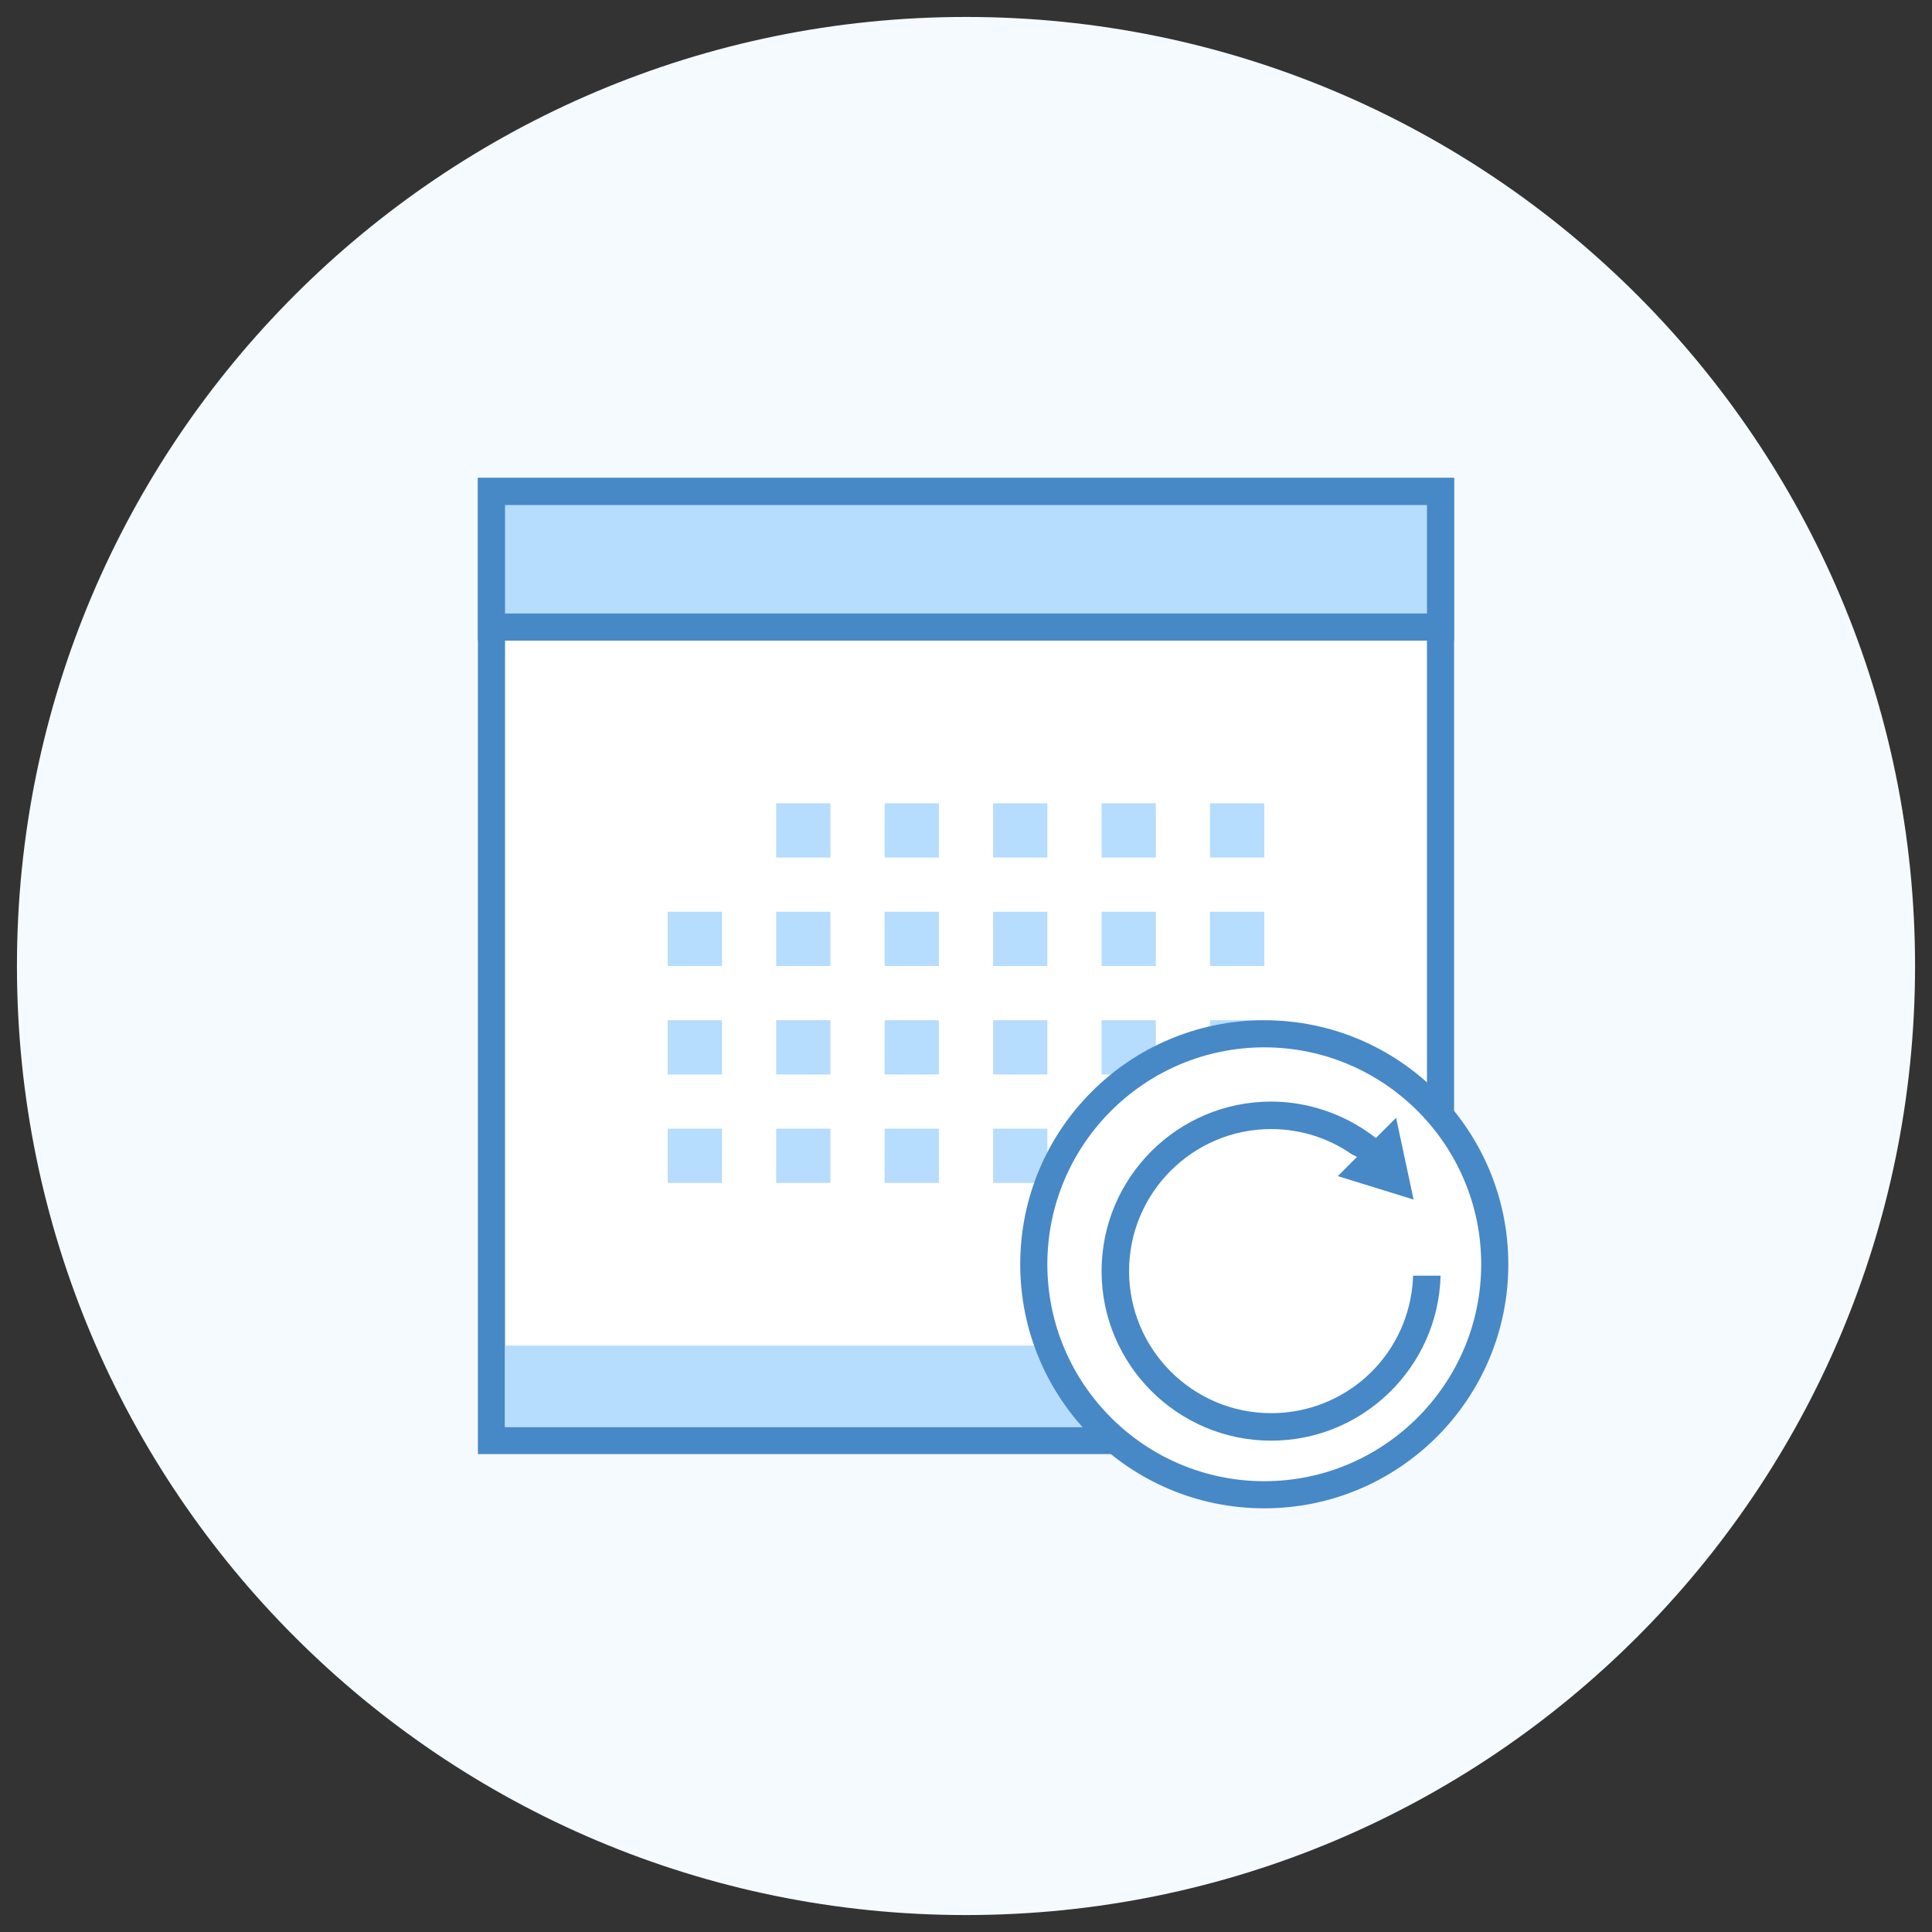
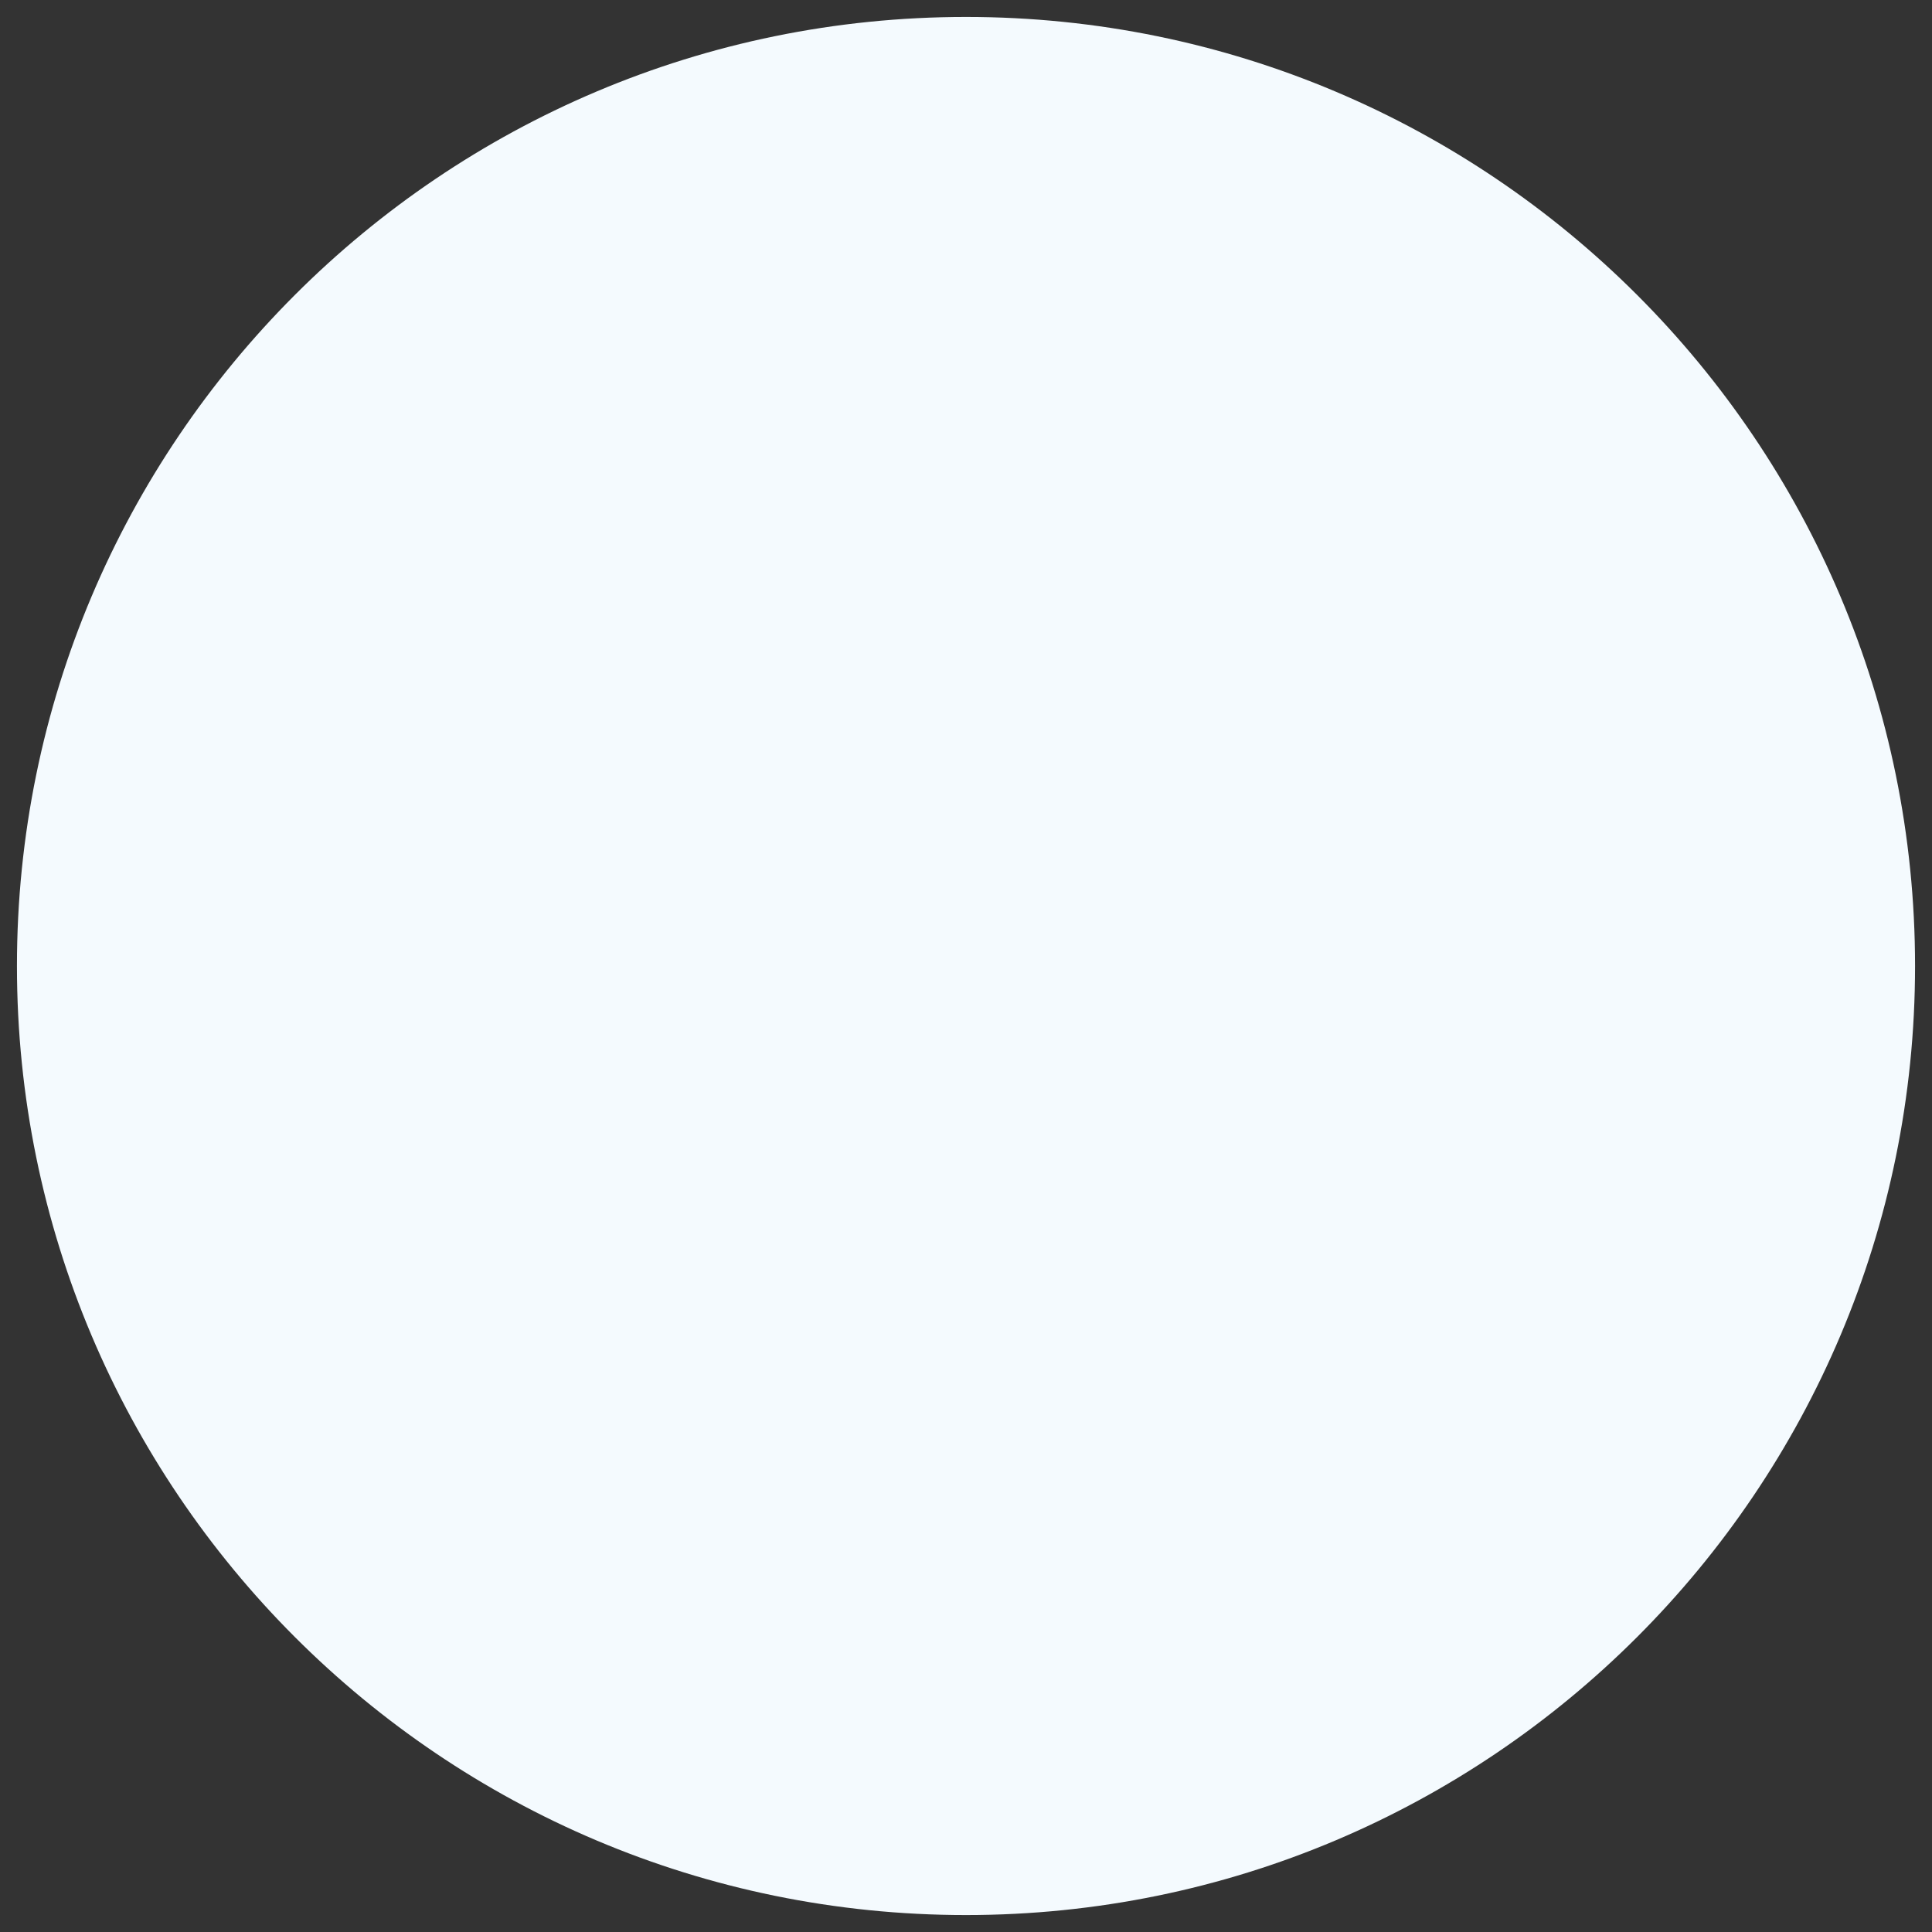
<svg xmlns="http://www.w3.org/2000/svg" width="57" height="57" viewBox="0 0 57 57" fill="none">
  <rect x="0" y="0" width="57" height="57" fill="#333333" stroke="none" />
  <path d="M0.5 28.5C0.5 13.036 13.036 0.5 28.5 0.5V0.5C43.964 0.5 56.5 13.036 56.5 28.5V28.5C56.5 43.964 43.964 56.5 28.5 56.5V56.5C13.036 56.5 0.5 43.964 0.5 28.5V28.5Z" fill="#F4FAFE" />
  <g clip-path="url(#clip0_1804_12275)">
-     <path d="M14.5 42.5V14.5H42.5V40.5C42.5 41.602 41.603 42.5 40.5 42.5H14.5Z" fill="white" />
-     <path d="M42.1 14.9V40.5C42.1 41.382 41.382 42.1 40.5 42.1H14.9V14.9H42.1ZM42.9 14.1H14.1V42.9H40.5C41.825 42.9 42.9 41.825 42.9 40.5V14.1Z" fill="#4788C7" />
    <path d="M14.5 14.5H42.5V18.5H14.5V14.5Z" fill="#B6DCFE" />
    <path d="M42.1 14.9V18.1H14.9V14.9H42.1ZM42.9 14.1H14.1V18.9H42.9V14.1Z" fill="#4788C7" />
-     <path d="M22.9 23.7H24.5V25.3H22.9V23.7ZM29.3 23.7H30.9V25.3H29.3V23.7ZM32.5 23.7H34.1V25.3H32.5V23.7ZM35.7 23.7H37.3V25.3H35.7V23.7ZM19.7 26.9H21.3V28.5H19.7V26.9ZM22.9 26.9H24.5V28.5H22.9V26.9ZM29.3 26.9H30.9V28.5H29.3V26.9ZM32.5 26.9H34.1V28.5H32.5V26.9ZM35.7 26.9H37.3V28.5H35.7V26.9ZM19.7 33.3H21.3V34.9H19.7V33.3ZM22.9 33.3H24.5V34.9H22.9V33.3ZM29.3 33.3H30.9V34.9H29.3V33.3ZM26.1 23.7H27.7V25.3H26.1V23.7ZM26.1 26.9H27.7V28.5H26.1V26.9ZM19.7 30.1H21.3V31.7H19.7V30.1ZM22.9 30.1H24.5V31.7H22.9V30.1ZM29.3 30.1H30.9V31.7H29.3V30.1ZM32.5 30.1H34.1V31.7H32.5V30.1ZM35.7 30.1H37.3V31.7H35.7V30.1ZM26.1 30.1H27.7V31.7H26.1V30.1ZM26.1 33.3H27.7V34.9H26.1V33.3ZM32.5 33.3H34.1V34.9H32.5V33.3ZM14.9 39.7H42.1V42.1H14.9V39.7Z" fill="#B6DCFE" />
    <path d="M37.3 44.1C33.55 44.1 30.5 41.05 30.5 37.3C30.5 33.55 33.55 30.5 37.3 30.5C41.05 30.5 44.1 33.55 44.1 37.3C44.1 41.05 41.05 44.1 37.3 44.1Z" fill="white" />
-     <path d="M37.3 30.9C40.828 30.9 43.7 33.771 43.7 37.3C43.7 40.828 40.828 43.7 37.3 43.7C33.771 43.7 30.9 40.828 30.9 37.3C30.9 33.771 33.771 30.9 37.3 30.9ZM37.3 30.1C33.323 30.1 30.1 33.323 30.1 37.3C30.1 41.276 33.323 44.5 37.3 44.5C41.276 44.5 44.5 41.276 44.5 37.3C44.5 33.323 41.276 30.1 37.3 30.1Z" fill="#4788C7" />
    <path d="M37.502 42.504C34.744 42.504 32.5 40.26 32.5 37.502C32.5 34.744 34.744 32.5 37.502 32.5C38.57 32.5 39.635 32.856 40.499 33.504L40.593 33.574L41.189 32.979L41.705 35.39L39.469 34.699L40.035 34.133L39.872 34.048C39.176 33.567 38.355 33.311 37.502 33.311C35.191 33.311 33.311 35.191 33.311 37.502C33.311 39.813 35.191 41.693 37.502 41.693C39.656 41.693 41.448 40.079 41.67 37.939C41.681 37.839 41.687 37.738 41.691 37.637H42.502C42.43 40.333 40.215 42.504 37.502 42.504Z" fill="#4788C7" />
  </g>
  <defs>
    <clipPath id="clip0_1804_12275">
-       <rect width="32" height="32" fill="white" transform="translate(12.5 12.5)" />
-     </clipPath>
+       </clipPath>
  </defs>
</svg>